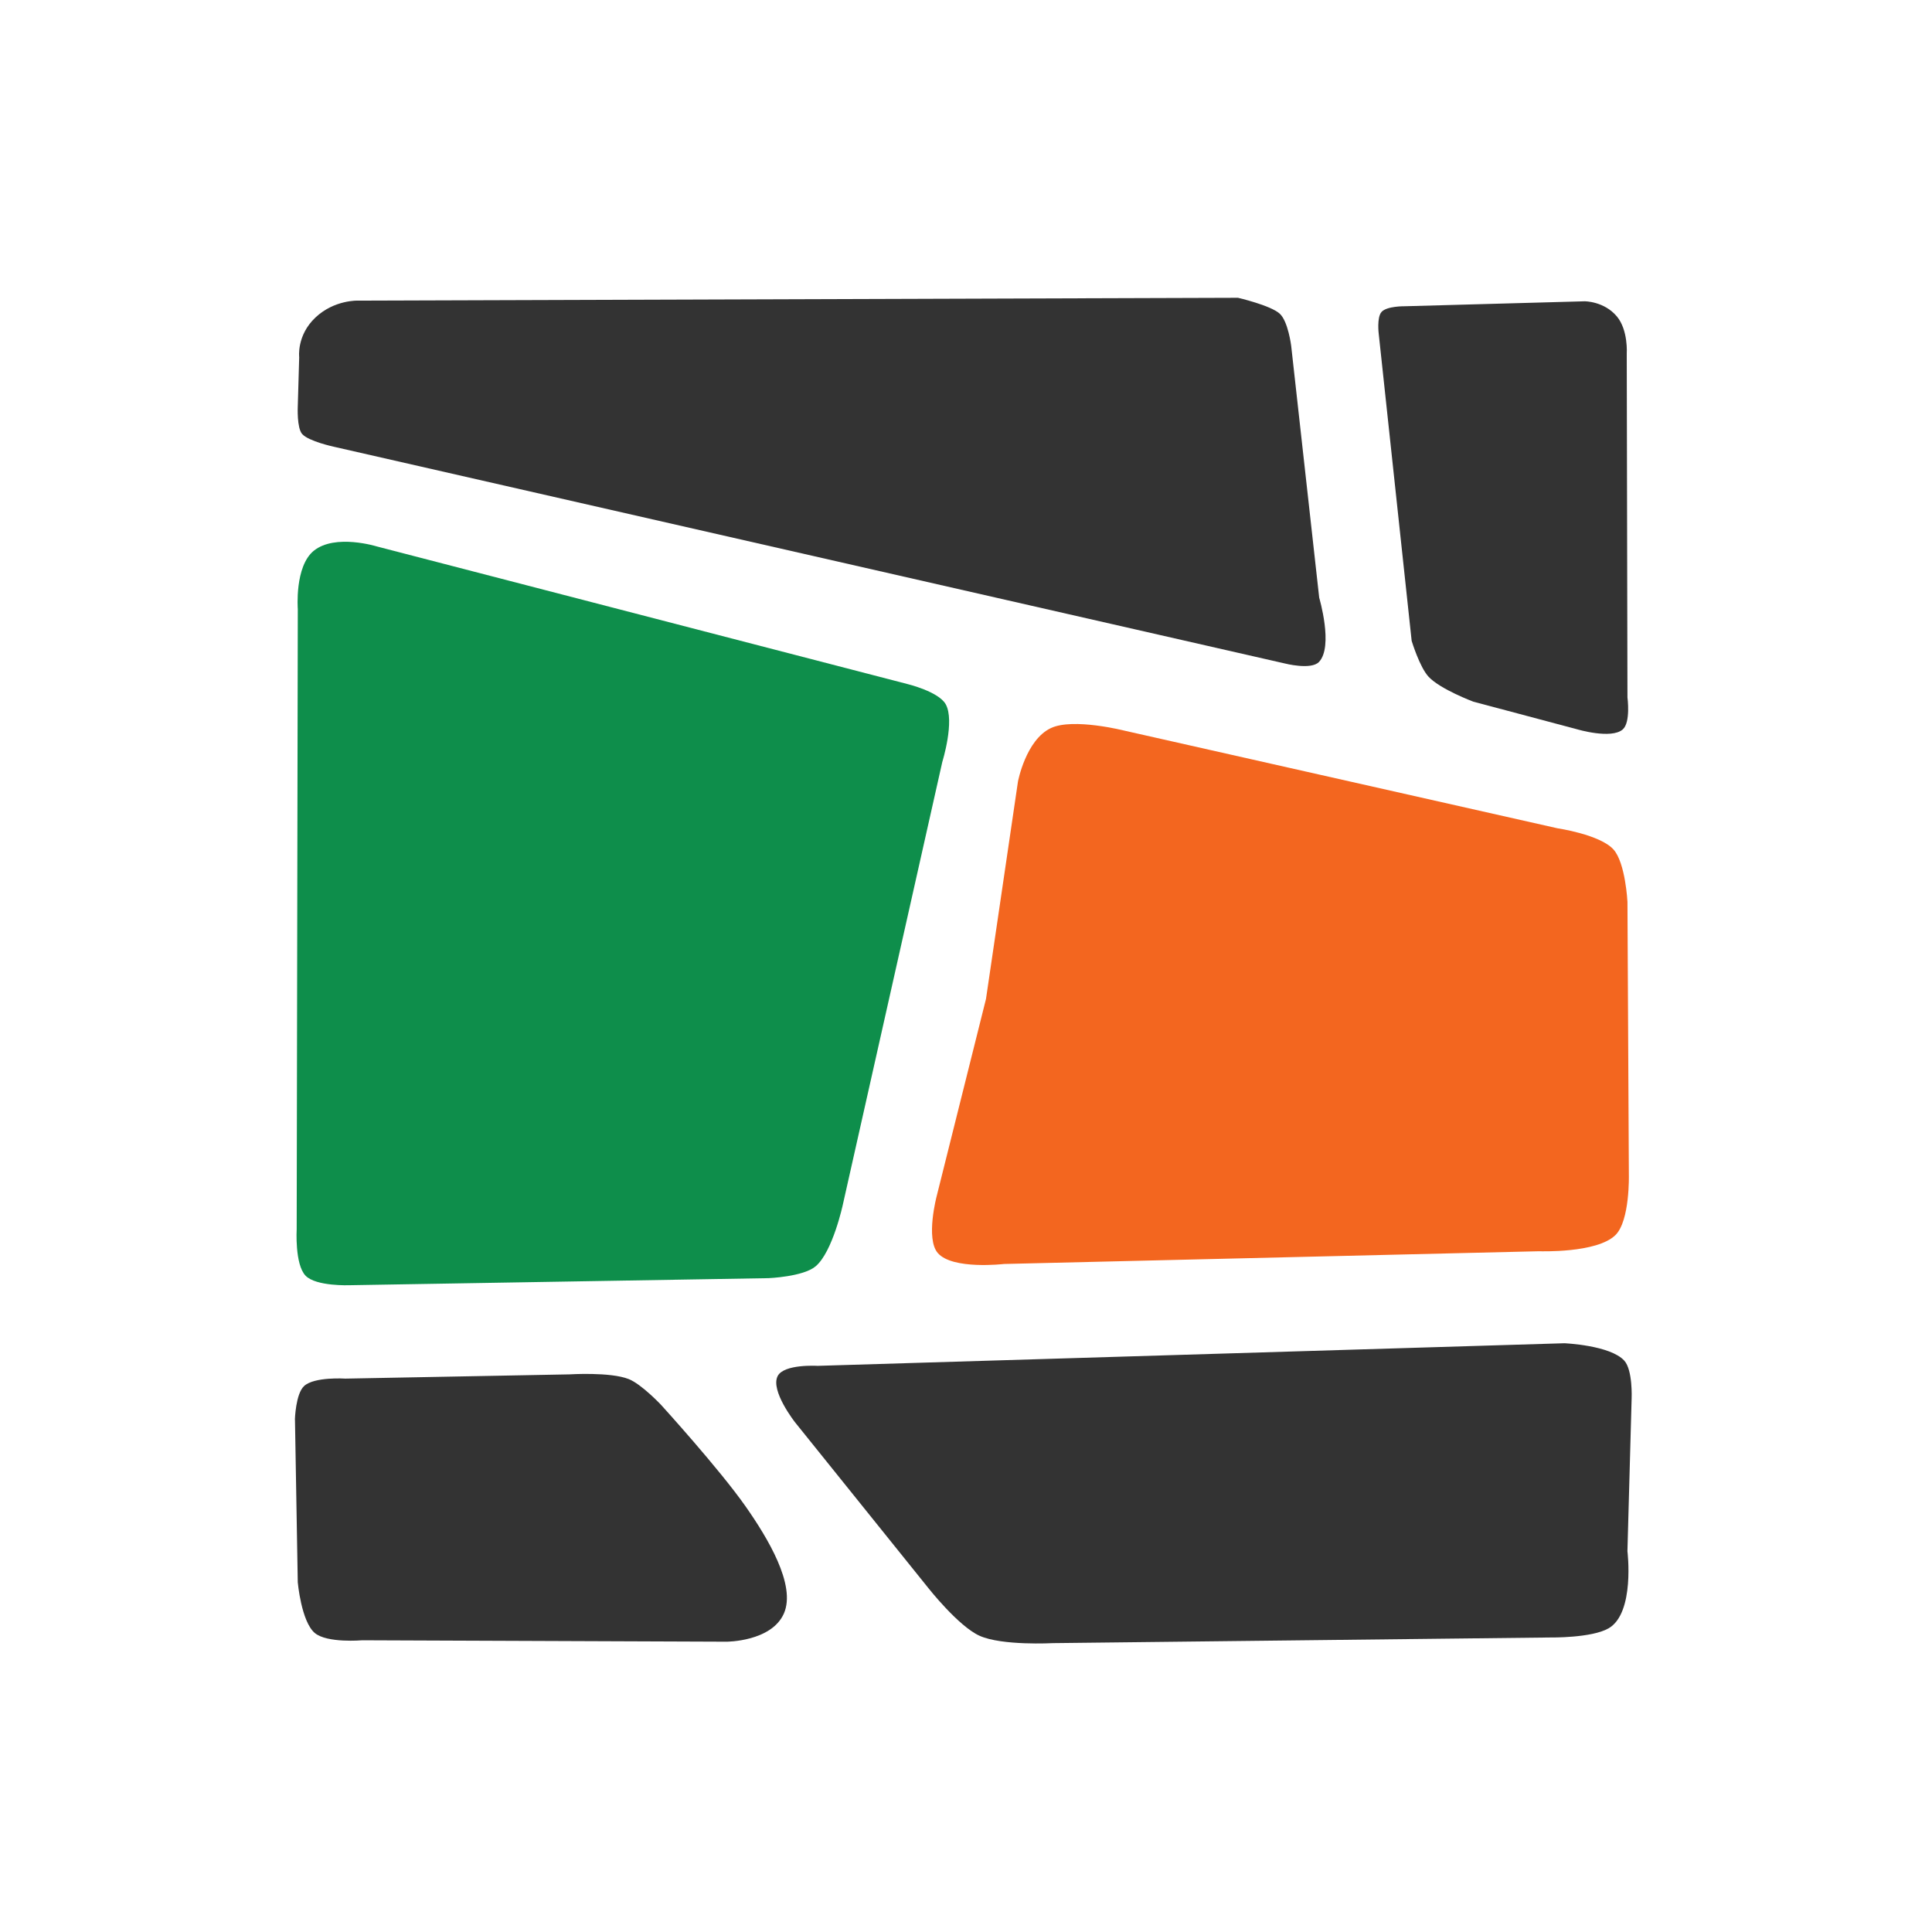
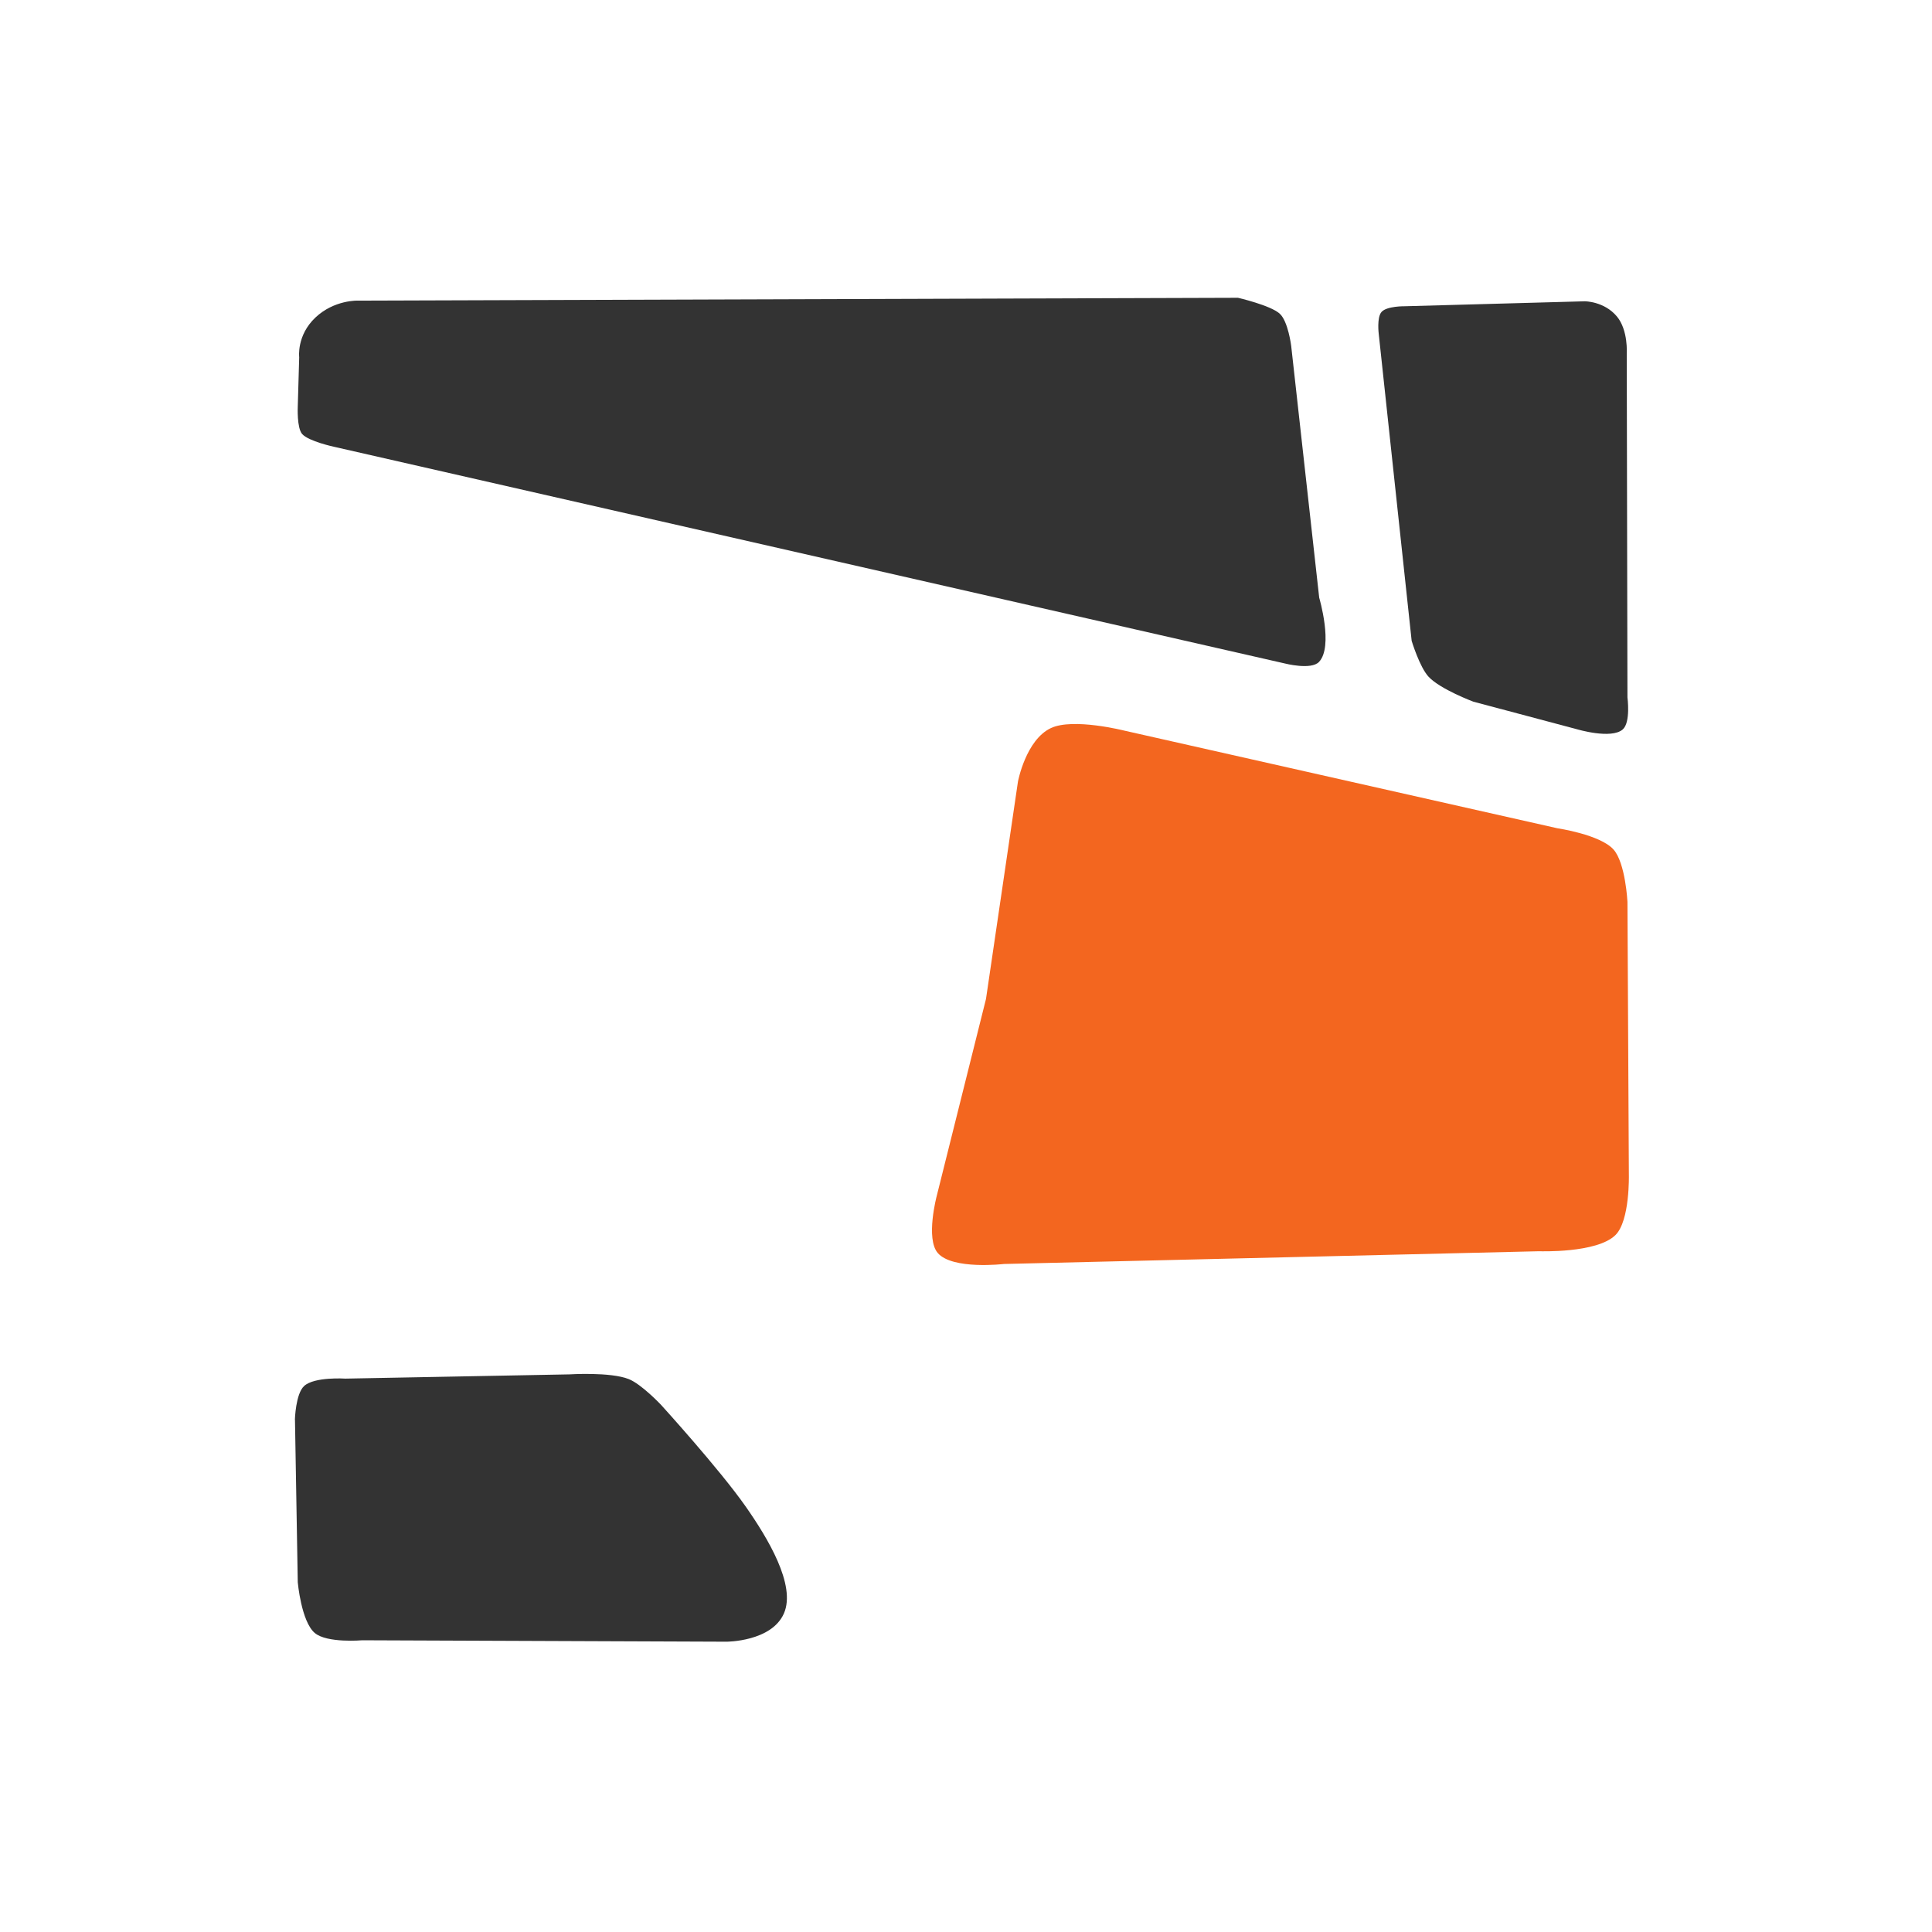
<svg xmlns="http://www.w3.org/2000/svg" xmlns:ns1="http://www.inkscape.org/namespaces/inkscape" xmlns:ns2="http://sodipodi.sourceforge.net/DTD/sodipodi-0.dtd" width="60" height="60" viewBox="0 0 15.875 15.875" version="1.1" id="svg5" xml:space="preserve" ns1:version="1.2.2 (732a01da63, 2022-12-09)" ns2:docname="prace-s-kamenem.svg">
  <ns2:namedview id="namedview7" pagecolor="#ffffff" bordercolor="#000000" borderopacity="0.25" ns1:showpageshadow="2" ns1:pageopacity="0.0" ns1:pagecheckerboard="0" ns1:deskcolor="#d1d1d1" ns1:document-units="mm" showgrid="true" showguides="true" ns1:zoom="16" ns1:cx="30.75" ns1:cy="30.3125" ns1:window-width="1680" ns1:window-height="1027" ns1:window-x="-8" ns1:window-y="-8" ns1:window-maximized="1" ns1:current-layer="layer1">
    <ns1:grid type="xygrid" id="grid695" />
    <ns2:guide position="7.938,7.915" orientation="1,0" id="guide697" ns1:locked="false" />
    <ns2:guide position="7.957,7.938" orientation="0,-1" id="guide699" ns1:locked="false" />
  </ns2:namedview>
  <defs id="defs2">
    <ns1:perspective ns2:type="inkscape:persp3d" ns1:vp_x="533.84807 : 148.5 : 1" ns1:vp_y="0 : 1000 : 0" ns1:vp_z="323.84807 : 148.5 : 1" ns1:persp3d-origin="428.84807 : 99 : 1" id="perspective23170" />
    <clipPath clipPathUnits="userSpaceOnUse" id="clipPath4004">
      <path d="M -9,-9 H 605 V 851 H -9 Z" clip-rule="evenodd" id="path4002" />
    </clipPath>
  </defs>
  <g ns1:label="Vrstva 1" ns1:groupmode="layer" id="layer1">
    <g id="g22384" transform="matrix(0.207,0,0,0.209,0.409,-37.098)">
      <path style="fill:#333333;fill-opacity:1;stroke:none;stroke-width:0.1;stroke-dasharray:none;stroke-opacity:1" d="m 9.844,193.492 c 0,0 -0.04,0.838 0.176,1.076 0.26,0.286 1.252,0.497 1.252,0.497 l 37.755,8.522 c 0,0 1.041,0.266 1.354,-0.06 0.583,-0.607 0.009,-2.526 0.009,-2.526 l -1.112,-9.9 c 0,0 -0.12,-0.966 -0.457,-1.268 -0.367,-0.328 -1.656,-0.623 -1.656,-0.623 l -34.928,0.111 c 0,0 -0.943,-0.038 -1.694,0.667 -0.751,0.704 -0.642,1.558 -0.642,1.558 z" id="path3611" ns2:nodetypes="csccaccscczcc" />
      <path style="fill:#333333;fill-opacity:1;stroke:none;stroke-width:0.1;stroke-dasharray:none;stroke-opacity:1" d="m 52.753,190.628 1.307,12.069 c 0,0 0.315,1.033 0.673,1.413 0.463,0.492 1.774,0.978 1.774,0.978 l 4.116,1.085 c 0,0 1.356,0.402 1.815,0.008 0.322,-0.276 0.188,-1.26 0.188,-1.26 l -0.028,-13.515 c 0,0 0.064,-0.925 -0.394,-1.465 -0.506,-0.597 -1.275,-0.593 -1.275,-0.593 l -7.147,0.195 c 0,0 -0.708,-0.011 -0.918,0.224 -0.193,0.216 -0.111,0.861 -0.111,0.861 z" id="path3615" ns2:nodetypes="ccaccaccsccacc" />
-       <path style="fill:#0e8e4b;fill-opacity:1;stroke:none;stroke-width:0.1;stroke-dasharray:none;stroke-opacity:1" d="m 12.98,198.985 c 0,0 -1.649,-0.508 -2.497,0.168 -0.77,0.614 -0.638,2.293 -0.638,2.293 l -0.044,24.377 c 0,0 -0.082,1.39 0.354,1.835 0.417,0.425 1.748,0.373 1.748,0.373 l 16.63,-0.278 c 0,0 1.376,-0.054 1.868,-0.466 0.678,-0.569 1.08,-2.426 1.08,-2.426 l 3.949,-17.408 c 0,0 0.506,-1.607 0.133,-2.265 -0.283,-0.498 -1.524,-0.794 -1.524,-0.794 z" id="path3617" ns2:nodetypes="csccaccaccacc" />
      <path style="fill:#f3661f;fill-opacity:1;stroke:none;stroke-width:0.1;stroke-dasharray:none;stroke-opacity:1" d="m 38.432,208.231 -1.269,8.545 -1.957,7.751 c 0,0 -0.446,1.672 0.042,2.236 0.581,0.671 2.628,0.433 2.628,0.433 l 21.246,-0.501 c 0,0 2.296,0.086 3.031,-0.639 0.575,-0.568 0.529,-2.364 0.529,-2.364 l -0.056,-10.734 c 0,0 -0.077,-1.533 -0.555,-2.059 -0.533,-0.586 -2.226,-0.833 -2.226,-0.833 l -17.186,-3.838 c 0,0 -2.032,-0.511 -2.915,-0.103 -1,0.462 -1.312,2.106 -1.312,2.106 z" id="path3619" ns2:nodetypes="cccaccaccaccscc" />
-       <path style="fill:#333333;fill-opacity:1;stroke:none;stroke-width:0.1;stroke-dasharray:none;stroke-opacity:1" d="m 30.478,231.201 c 0,0 -1.333,-0.082 -1.584,0.401 -0.3,0.577 0.694,1.824 0.694,1.824 l 5.284,6.507 c 0,0 1.191,1.5 2.032,1.878 0.891,0.401 2.918,0.291 2.918,0.291 l 19.744,-0.222 c 0,0 1.634,0.026 2.311,-0.36 1.053,-0.601 0.748,-3.032 0.748,-3.032 l 0.167,-6.007 c 0,0 0.049,-1.113 -0.292,-1.485 -0.558,-0.608 -2.378,-0.684 -2.378,-0.684 z" id="path3621" ns2:nodetypes="caccaccsccacc" />
      <path style="fill:#333333;fill-opacity:1;stroke:none;stroke-width:0.1;stroke-dasharray:none;stroke-opacity:1" d="m 9.733,233.314 0.111,6.396 c 0,0 0.138,1.543 0.675,1.993 0.487,0.408 1.883,0.287 1.883,0.287 l 14.46,0.056 c 0,0 1.788,0.002 2.28,-1.112 0.492,-1.115 -0.654,-2.979 -1.514,-4.197 -1.045,-1.48 -3.367,-4.006 -3.367,-4.006 0,0 -0.774,-0.812 -1.28,-1.01 -0.731,-0.287 -2.349,-0.185 -2.349,-0.185 l -8.899,0.167 c 0,0 -1.227,-0.082 -1.637,0.291 -0.338,0.308 -0.366,1.322 -0.366,1.322 z" id="path3623" ns2:nodetypes="ccacczscaccac" />
    </g>
  </g>
</svg>